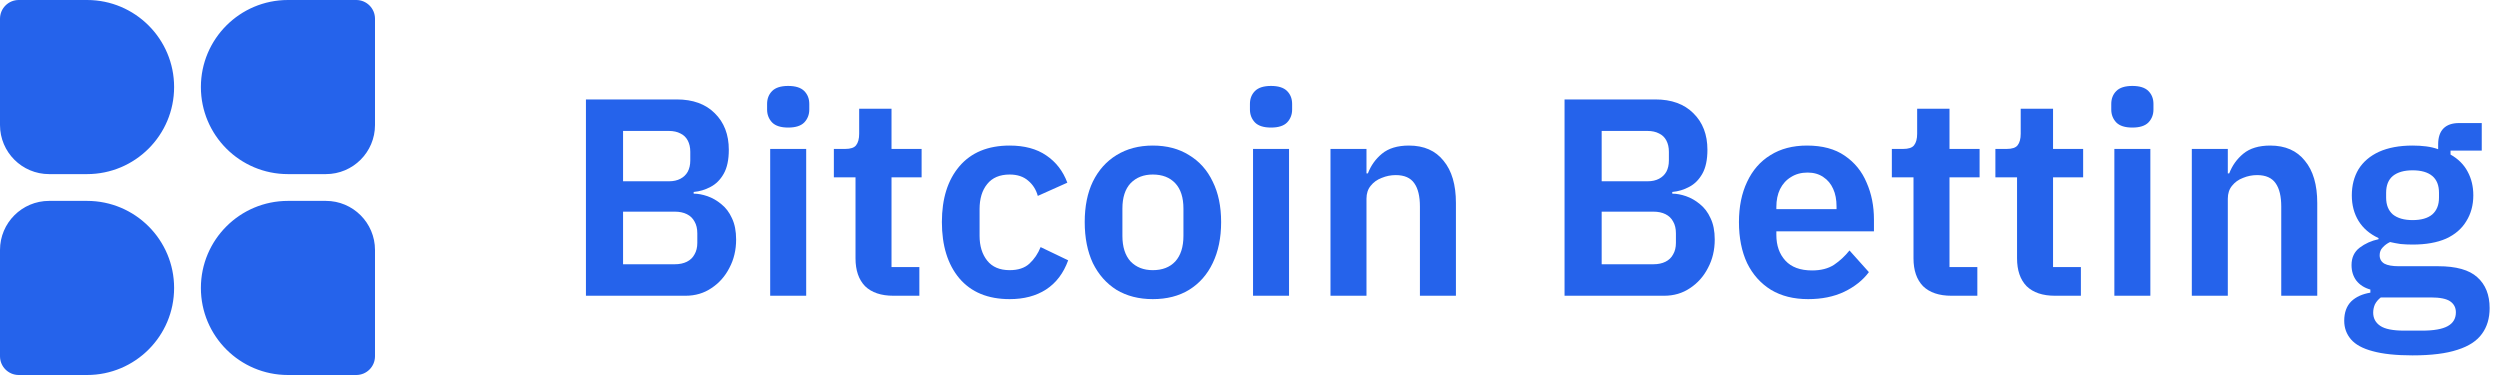
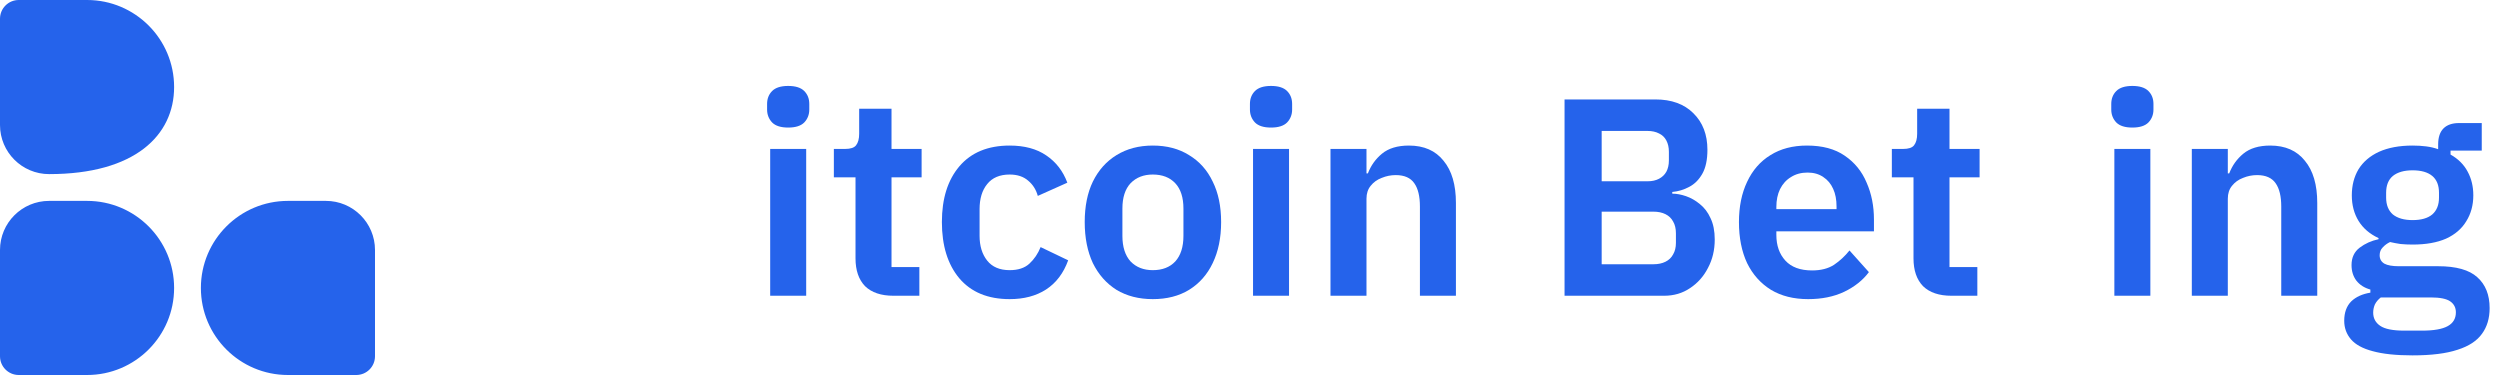
<svg xmlns="http://www.w3.org/2000/svg" width="160" height="24" viewBox="0 0 160 24" fill="none">
-   <path d="M5.571 0H1.2C0.537 0 0 0.537 0 1.2V8C0 9.736 1.407 11.143 3.143 11.143H5.571C8.648 11.143 11.143 8.648 11.143 5.571C11.143 2.494 8.648 0 5.571 0Z" fill="#2563EB" />
-   <path d="M18.429 0H22.8C23.463 0 24 0.537 24 1.2V8C24 9.736 22.593 11.143 20.857 11.143H18.429C15.352 11.143 12.857 8.648 12.857 5.571C12.857 2.494 15.352 0 18.429 0Z" fill="#2563EB" />
+   <path d="M5.571 0H1.2C0.537 0 0 0.537 0 1.2V8C0 9.736 1.407 11.143 3.143 11.143C8.648 11.143 11.143 8.648 11.143 5.571C11.143 2.494 8.648 0 5.571 0Z" fill="#2563EB" />
  <path d="M22.8 24H18.429C15.352 24 12.857 21.506 12.857 18.429C12.857 15.352 15.352 12.857 18.429 12.857H20.857C22.593 12.857 24 14.264 24 16V22.8C24 23.463 23.463 24 22.8 24Z" fill="#2563EB" />
  <path d="M5.571 24H1.2C0.537 24 0 23.463 0 22.8V16C0 14.264 1.407 12.857 3.143 12.857H5.571C8.648 12.857 11.143 15.352 11.143 18.429C11.143 21.506 8.648 24 5.571 24Z" fill="#2563EB" />
  <path d="M159.336 19.72C159.336 20.368 159.174 20.914 158.85 21.358C158.526 21.814 158.004 22.156 157.284 22.384C156.564 22.624 155.604 22.744 154.404 22.744C153.348 22.744 152.496 22.654 151.848 22.474C151.212 22.306 150.75 22.054 150.462 21.718C150.174 21.382 150.03 20.986 150.03 20.53C150.03 20.002 150.18 19.588 150.48 19.288C150.78 19 151.188 18.814 151.704 18.73V18.532C151.32 18.424 151.02 18.232 150.804 17.956C150.6 17.68 150.498 17.35 150.498 16.966C150.498 16.486 150.672 16.114 151.02 15.85C151.368 15.586 151.77 15.406 152.226 15.31V15.238C151.662 14.974 151.236 14.608 150.948 14.14C150.66 13.672 150.516 13.126 150.516 12.502C150.516 11.866 150.66 11.308 150.948 10.828C151.248 10.348 151.686 9.976 152.262 9.712C152.85 9.448 153.564 9.316 154.404 9.316C154.716 9.316 155.01 9.334 155.286 9.37C155.562 9.406 155.814 9.466 156.042 9.55V9.244C156.042 8.788 156.156 8.446 156.384 8.218C156.612 7.99 156.942 7.876 157.374 7.876H158.832V9.64H156.834V9.892C157.326 10.168 157.692 10.534 157.932 10.99C158.172 11.434 158.292 11.938 158.292 12.502C158.292 13.126 158.142 13.678 157.842 14.158C157.554 14.638 157.122 15.01 156.546 15.274C155.97 15.526 155.256 15.652 154.404 15.652C154.14 15.652 153.882 15.64 153.63 15.616C153.39 15.58 153.168 15.538 152.964 15.49C152.784 15.574 152.628 15.688 152.496 15.832C152.364 15.964 152.298 16.132 152.298 16.336C152.298 16.576 152.4 16.756 152.604 16.876C152.808 16.984 153.114 17.038 153.522 17.038H156.042C157.194 17.038 158.028 17.272 158.544 17.74C159.072 18.208 159.336 18.868 159.336 19.72ZM157.176 19.99C157.176 19.69 157.056 19.456 156.816 19.288C156.576 19.12 156.162 19.036 155.574 19.036H152.37C152.202 19.168 152.076 19.318 151.992 19.486C151.92 19.654 151.884 19.828 151.884 20.008C151.884 20.368 152.034 20.65 152.334 20.854C152.634 21.058 153.144 21.16 153.864 21.16H155.016C155.76 21.16 156.306 21.064 156.654 20.872C157.002 20.68 157.176 20.386 157.176 19.99ZM154.404 14.086C154.956 14.086 155.376 13.966 155.664 13.726C155.952 13.474 156.096 13.114 156.096 12.646V12.34C156.096 11.86 155.952 11.5 155.664 11.26C155.376 11.02 154.956 10.9 154.404 10.9C153.864 10.9 153.444 11.02 153.144 11.26C152.856 11.5 152.712 11.86 152.712 12.34V12.646C152.712 13.114 152.856 13.474 153.144 13.726C153.444 13.966 153.864 14.086 154.404 14.086Z" fill="#2563EB" />
  <path d="M142.58 18.928H140.276V9.532H142.58V11.098H142.67C142.862 10.594 143.162 10.174 143.57 9.838C143.99 9.49 144.566 9.316 145.298 9.316C146.258 9.316 146.996 9.64 147.512 10.288C148.04 10.924 148.304 11.824 148.304 12.988V18.928H146V13.222C146 12.562 145.88 12.064 145.64 11.728C145.4 11.38 145.004 11.206 144.452 11.206C144.14 11.206 143.84 11.266 143.552 11.386C143.264 11.494 143.03 11.662 142.85 11.89C142.67 12.106 142.58 12.382 142.58 12.718V18.928Z" fill="#2563EB" />
  <path d="M136.471 8.164C136.003 8.164 135.661 8.056 135.445 7.84C135.229 7.612 135.121 7.336 135.121 7.012V6.652C135.121 6.316 135.229 6.04 135.445 5.824C135.661 5.608 136.003 5.5 136.471 5.5C136.939 5.5 137.281 5.608 137.497 5.824C137.713 6.04 137.821 6.316 137.821 6.652V7.012C137.821 7.336 137.713 7.612 137.497 7.84C137.281 8.056 136.939 8.164 136.471 8.164ZM135.319 18.928V9.532H137.623V18.928H135.319Z" fill="#2563EB" />
-   <path d="M133.177 18.928H131.521C130.729 18.928 130.123 18.724 129.703 18.316C129.295 17.896 129.091 17.302 129.091 16.534V11.35H127.705V9.532H128.425C128.773 9.532 129.007 9.454 129.127 9.298C129.259 9.13 129.325 8.884 129.325 8.56V6.958H131.395V9.532H133.321V11.35H131.395V17.092H133.177V18.928Z" fill="#2563EB" />
  <path d="M126.55 18.928H124.894C124.102 18.928 123.496 18.724 123.076 18.316C122.668 17.896 122.464 17.302 122.464 16.534V11.35H121.078V9.532H121.798C122.146 9.532 122.38 9.454 122.5 9.298C122.632 9.13 122.698 8.884 122.698 8.56V6.958H124.768V9.532H126.694V11.35H124.768V17.092H126.55V18.928Z" fill="#2563EB" />
  <path d="M115.721 19.144C114.797 19.144 114.005 18.946 113.345 18.55C112.685 18.142 112.175 17.572 111.815 16.84C111.467 16.096 111.293 15.22 111.293 14.212C111.293 13.228 111.467 12.37 111.815 11.638C112.163 10.894 112.661 10.324 113.309 9.928C113.957 9.52 114.737 9.316 115.649 9.316C116.633 9.316 117.437 9.532 118.061 9.964C118.697 10.396 119.165 10.972 119.465 11.692C119.777 12.4 119.933 13.186 119.933 14.05V14.806H113.687V15.04C113.687 15.712 113.879 16.258 114.263 16.678C114.647 17.098 115.217 17.308 115.973 17.308C116.537 17.308 117.005 17.188 117.377 16.948C117.749 16.696 118.079 16.39 118.367 16.03L119.609 17.416C119.225 17.932 118.697 18.352 118.025 18.676C117.365 18.988 116.597 19.144 115.721 19.144ZM115.685 11.044C115.277 11.044 114.923 11.14 114.623 11.332C114.323 11.512 114.089 11.77 113.921 12.106C113.765 12.43 113.687 12.808 113.687 13.24V13.384H117.539V13.222C117.539 12.778 117.467 12.4 117.323 12.088C117.179 11.764 116.969 11.512 116.693 11.332C116.417 11.14 116.081 11.044 115.685 11.044Z" fill="#2563EB" />
  <path d="M100.131 18.928V6.364H105.945C106.977 6.364 107.787 6.658 108.375 7.246C108.975 7.834 109.275 8.614 109.275 9.586C109.275 10.222 109.167 10.732 108.951 11.116C108.735 11.5 108.453 11.782 108.105 11.962C107.769 12.142 107.409 12.25 107.025 12.286V12.394C107.301 12.394 107.595 12.448 107.907 12.556C108.219 12.664 108.513 12.832 108.789 13.06C109.077 13.288 109.305 13.588 109.473 13.96C109.653 14.332 109.743 14.788 109.743 15.328C109.743 16 109.599 16.606 109.311 17.146C109.035 17.686 108.651 18.118 108.159 18.442C107.679 18.766 107.127 18.928 106.503 18.928H100.131ZM102.507 13.546V16.912H105.819C106.119 16.912 106.377 16.858 106.593 16.75C106.809 16.642 106.971 16.486 107.079 16.282C107.199 16.078 107.259 15.832 107.259 15.544V14.932C107.259 14.632 107.199 14.38 107.079 14.176C106.971 13.972 106.809 13.816 106.593 13.708C106.377 13.6 106.119 13.546 105.819 13.546H102.507ZM102.507 8.38V11.602H105.441C105.729 11.602 105.975 11.548 106.179 11.44C106.383 11.332 106.539 11.182 106.647 10.99C106.755 10.786 106.809 10.546 106.809 10.27V9.712C106.809 9.436 106.755 9.196 106.647 8.992C106.539 8.788 106.383 8.638 106.179 8.542C105.975 8.434 105.729 8.38 105.441 8.38H102.507Z" fill="#2563EB" />
  <path d="M87.455 18.928H85.151V9.532H87.455V11.098H87.545C87.737 10.594 88.037 10.174 88.445 9.838C88.865 9.49 89.441 9.316 90.173 9.316C91.133 9.316 91.871 9.64 92.387 10.288C92.915 10.924 93.179 11.824 93.179 12.988V18.928H90.875V13.222C90.875 12.562 90.755 12.064 90.515 11.728C90.275 11.38 89.879 11.206 89.327 11.206C89.015 11.206 88.715 11.266 88.427 11.386C88.139 11.494 87.905 11.662 87.725 11.89C87.545 12.106 87.455 12.382 87.455 12.718V18.928Z" fill="#2563EB" />
  <path d="M81.346 8.164C80.878 8.164 80.536 8.056 80.32 7.84C80.104 7.612 79.996 7.336 79.996 7.012V6.652C79.996 6.316 80.104 6.04 80.32 5.824C80.536 5.608 80.878 5.5 81.346 5.5C81.814 5.5 82.156 5.608 82.372 5.824C82.588 6.04 82.696 6.316 82.696 6.652V7.012C82.696 7.336 82.588 7.612 82.372 7.84C82.156 8.056 81.814 8.164 81.346 8.164ZM80.194 18.928V9.532H82.498V18.928H80.194Z" fill="#2563EB" />
  <path d="M73.778 19.144C72.89 19.144 72.116 18.946 71.456 18.55C70.808 18.142 70.304 17.572 69.944 16.84C69.596 16.096 69.422 15.22 69.422 14.212C69.422 13.204 69.596 12.34 69.944 11.62C70.304 10.888 70.808 10.324 71.456 9.928C72.116 9.52 72.89 9.316 73.778 9.316C74.678 9.316 75.452 9.52 76.1 9.928C76.76 10.324 77.264 10.888 77.612 11.62C77.972 12.34 78.152 13.204 78.152 14.212C78.152 15.22 77.972 16.096 77.612 16.84C77.264 17.572 76.76 18.142 76.1 18.55C75.452 18.946 74.678 19.144 73.778 19.144ZM73.778 17.29C74.39 17.29 74.87 17.104 75.218 16.732C75.566 16.348 75.74 15.802 75.74 15.094V13.348C75.74 12.64 75.566 12.1 75.218 11.728C74.87 11.356 74.39 11.17 73.778 11.17C73.19 11.17 72.716 11.356 72.356 11.728C72.008 12.1 71.834 12.64 71.834 13.348V15.094C71.834 15.802 72.008 16.348 72.356 16.732C72.716 17.104 73.19 17.29 73.778 17.29Z" fill="#2563EB" />
  <path d="M64.619 19.144C63.227 19.144 62.153 18.7 61.397 17.812C60.653 16.924 60.281 15.724 60.281 14.212C60.281 12.712 60.653 11.524 61.397 10.648C62.153 9.76 63.227 9.316 64.619 9.316C65.567 9.316 66.347 9.526 66.959 9.946C67.583 10.366 68.033 10.948 68.309 11.692L66.419 12.538C66.311 12.142 66.107 11.818 65.807 11.566C65.507 11.302 65.111 11.17 64.619 11.17C63.983 11.17 63.503 11.374 63.179 11.782C62.855 12.178 62.693 12.712 62.693 13.384V15.094C62.693 15.742 62.855 16.27 63.179 16.678C63.503 17.086 63.983 17.29 64.619 17.29C65.159 17.29 65.579 17.152 65.879 16.876C66.191 16.588 66.431 16.234 66.599 15.814L68.363 16.66C68.063 17.488 67.589 18.112 66.941 18.532C66.305 18.94 65.531 19.144 64.619 19.144Z" fill="#2563EB" />
  <path d="M58.839 18.928H57.183C56.391 18.928 55.785 18.724 55.365 18.316C54.957 17.896 54.753 17.302 54.753 16.534V11.35H53.367V9.532H54.087C54.435 9.532 54.669 9.454 54.789 9.298C54.921 9.13 54.987 8.884 54.987 8.56V6.958H57.057V9.532H58.983V11.35H57.057V17.092H58.839V18.928Z" fill="#2563EB" />
  <path d="M50.444 8.164C49.976 8.164 49.634 8.056 49.418 7.84C49.202 7.612 49.094 7.336 49.094 7.012V6.652C49.094 6.316 49.202 6.04 49.418 5.824C49.634 5.608 49.976 5.5 50.444 5.5C50.912 5.5 51.254 5.608 51.47 5.824C51.686 6.04 51.794 6.316 51.794 6.652V7.012C51.794 7.336 51.686 7.612 51.47 7.84C51.254 8.056 50.912 8.164 50.444 8.164ZM49.292 18.928V9.532H51.596V18.928H49.292Z" fill="#2563EB" />
-   <path d="M37.5 18.928V6.364H43.314C44.346 6.364 45.156 6.658 45.744 7.246C46.344 7.834 46.644 8.614 46.644 9.586C46.644 10.222 46.536 10.732 46.32 11.116C46.104 11.5 45.822 11.782 45.474 11.962C45.138 12.142 44.778 12.25 44.394 12.286V12.394C44.67 12.394 44.964 12.448 45.276 12.556C45.588 12.664 45.882 12.832 46.158 13.06C46.446 13.288 46.674 13.588 46.842 13.96C47.022 14.332 47.112 14.788 47.112 15.328C47.112 16 46.968 16.606 46.68 17.146C46.404 17.686 46.02 18.118 45.528 18.442C45.048 18.766 44.496 18.928 43.872 18.928H37.5ZM39.876 13.546V16.912H43.188C43.488 16.912 43.746 16.858 43.962 16.75C44.178 16.642 44.34 16.486 44.448 16.282C44.568 16.078 44.628 15.832 44.628 15.544V14.932C44.628 14.632 44.568 14.38 44.448 14.176C44.34 13.972 44.178 13.816 43.962 13.708C43.746 13.6 43.488 13.546 43.188 13.546H39.876ZM39.876 8.38V11.602H42.81C43.098 11.602 43.344 11.548 43.548 11.44C43.752 11.332 43.908 11.182 44.016 10.99C44.124 10.786 44.178 10.546 44.178 10.27V9.712C44.178 9.436 44.124 9.196 44.016 8.992C43.908 8.788 43.752 8.638 43.548 8.542C43.344 8.434 43.098 8.38 42.81 8.38H39.876Z" fill="#2563EB" />
</svg>